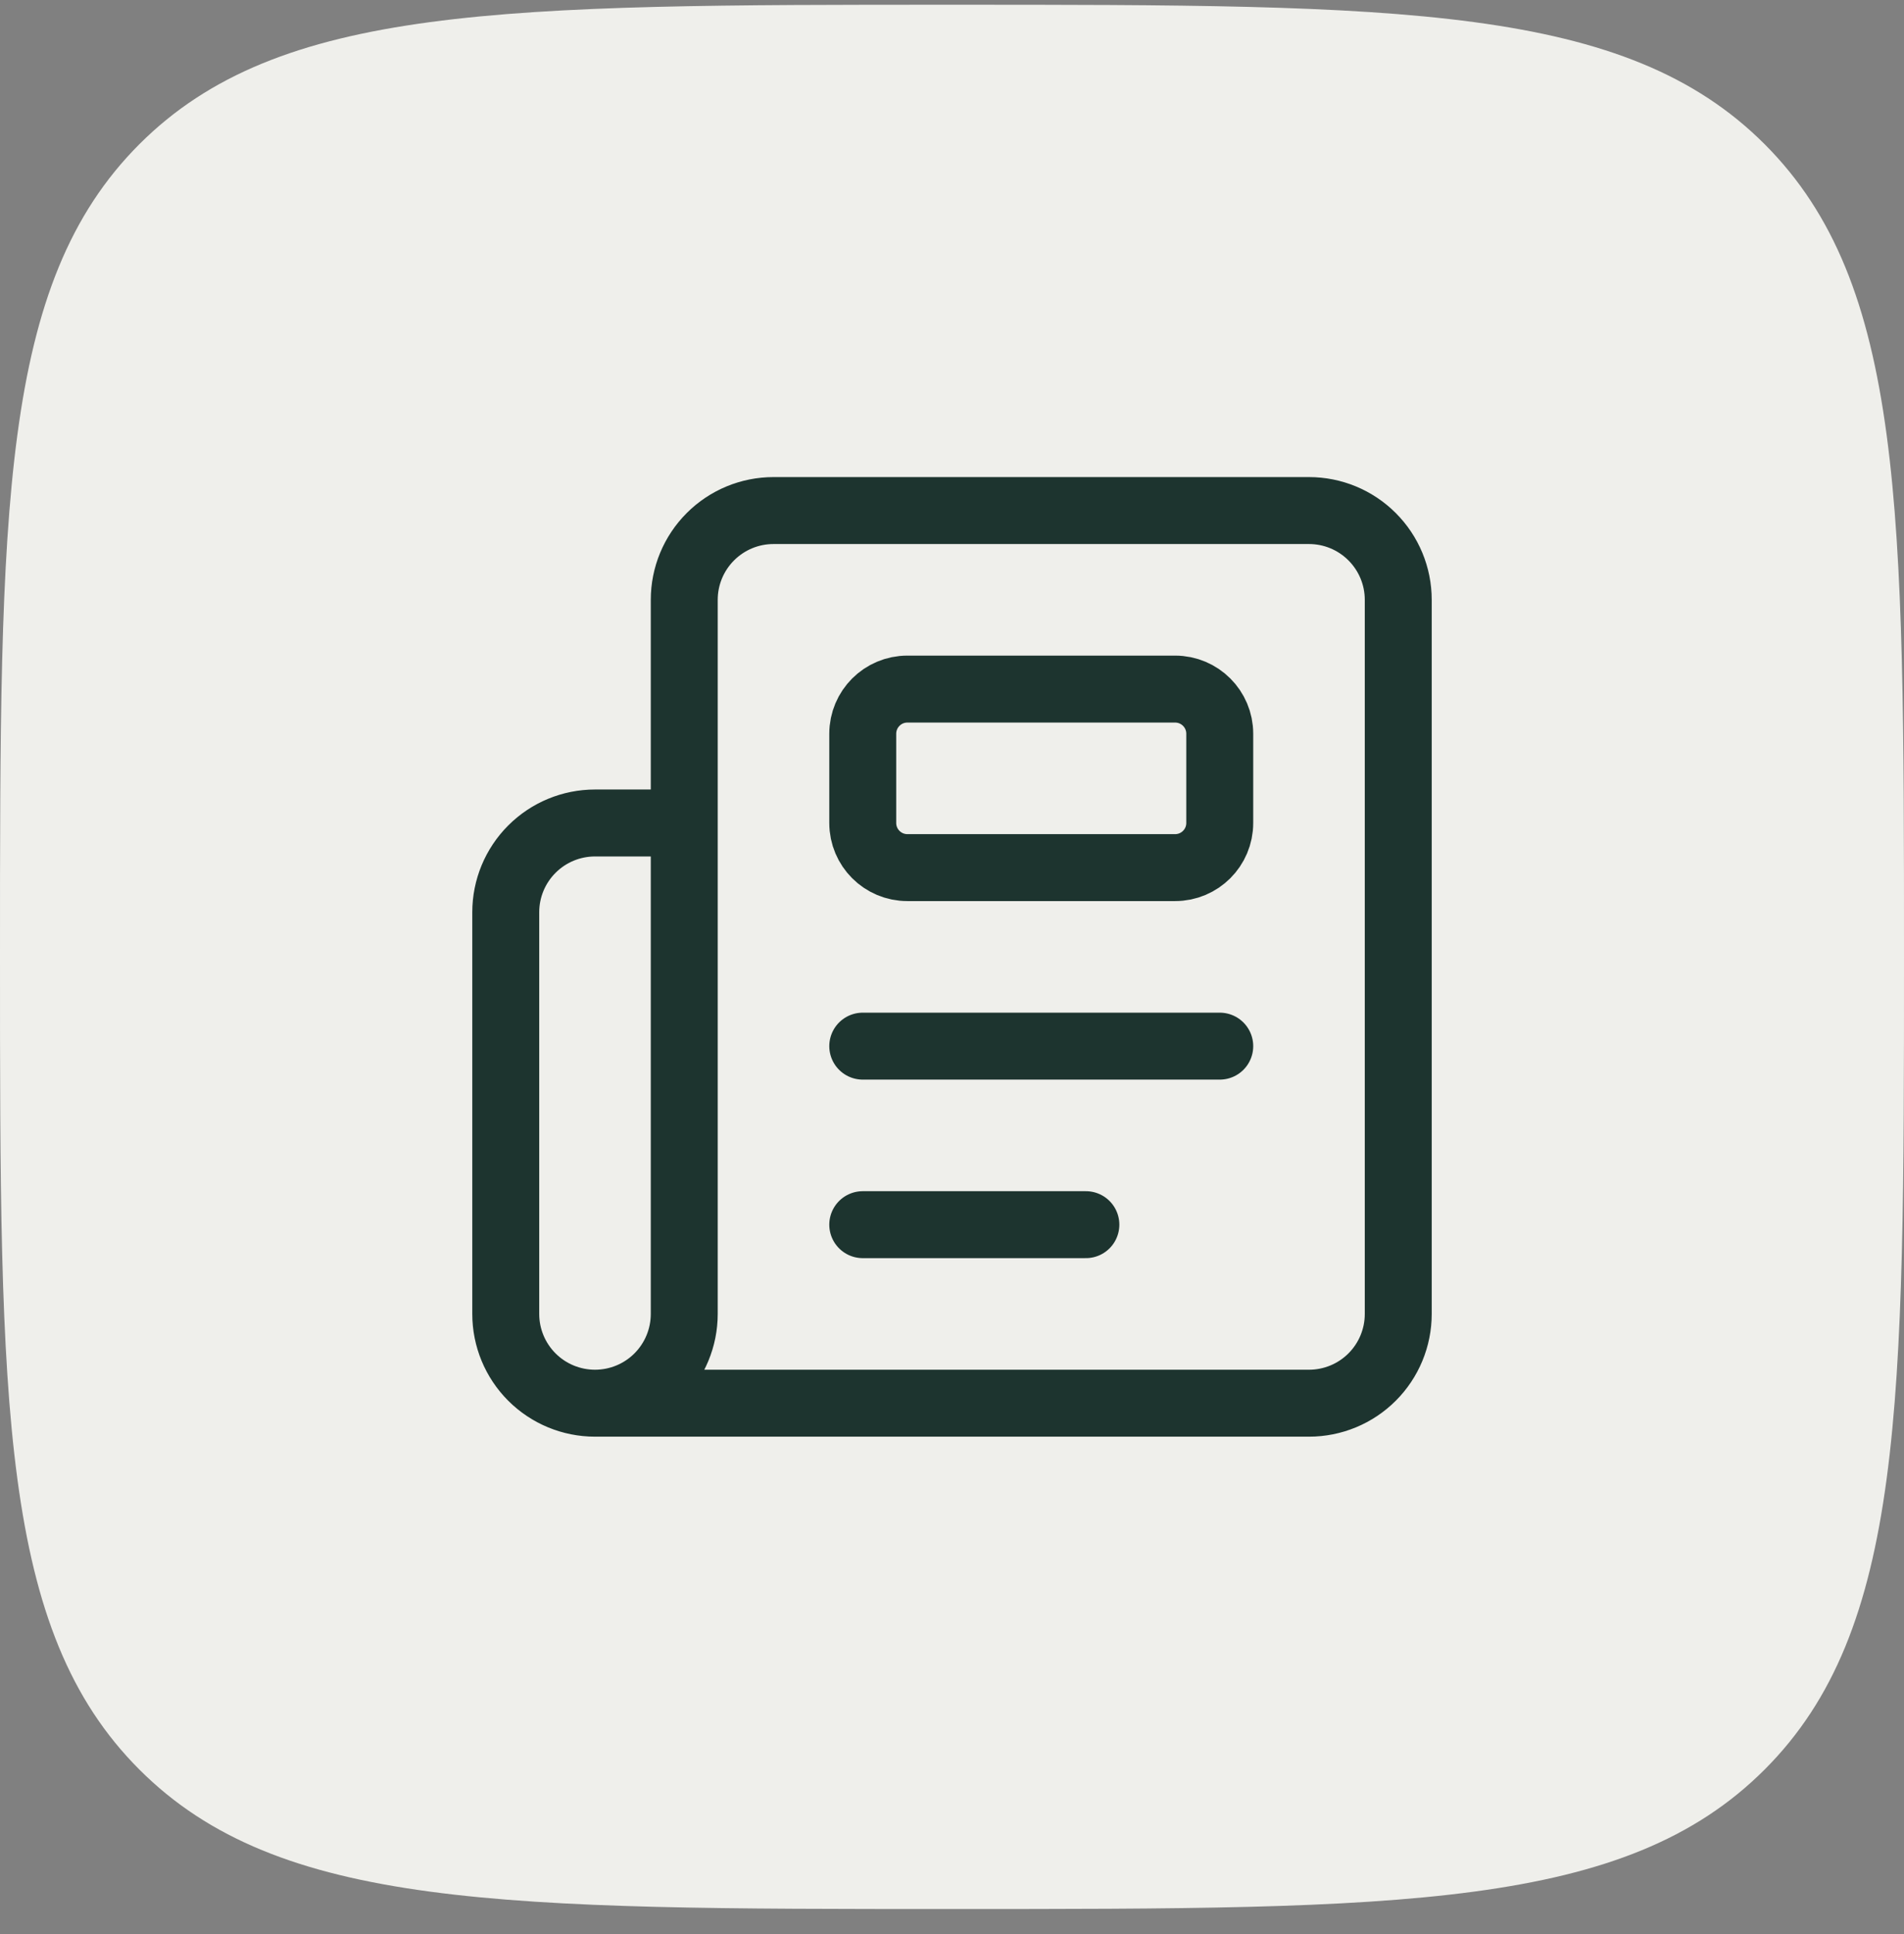
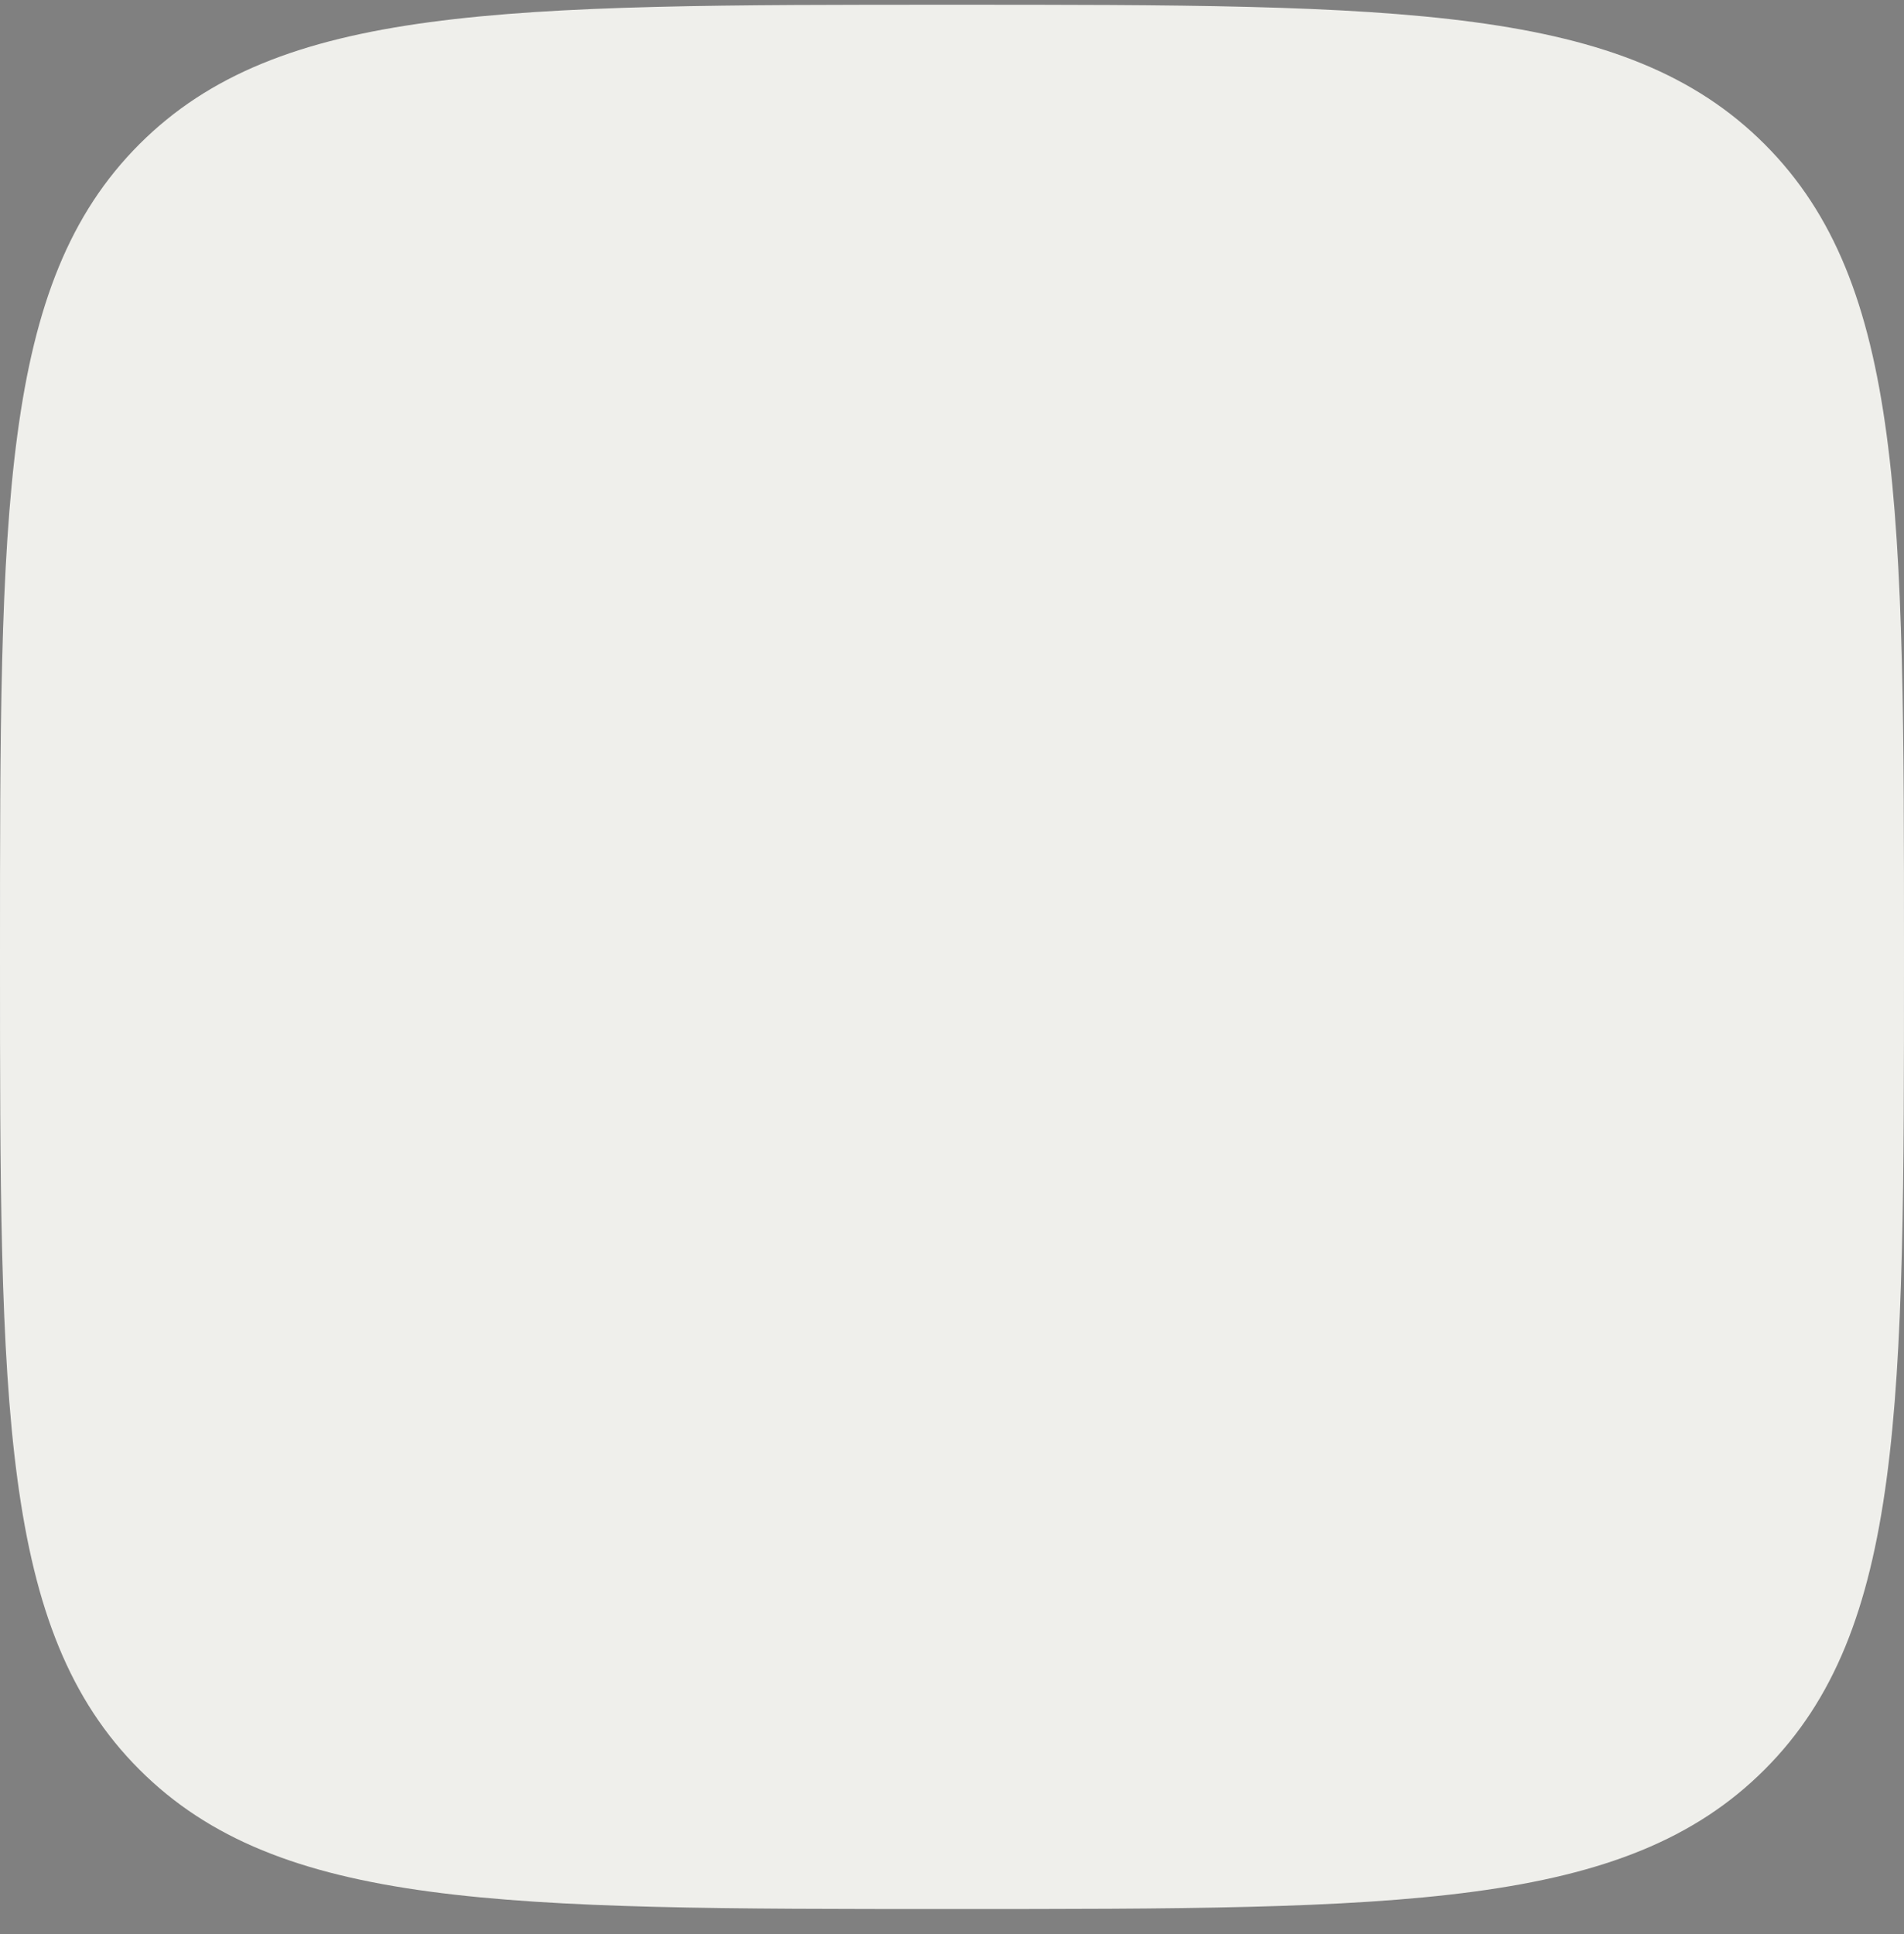
<svg xmlns="http://www.w3.org/2000/svg" width="64" height="65" viewBox="0 0 64 65" fill="none">
  <rect x="0" y="0" width="64" height="65" fill="#808080" stroke="none" />
  <path d="M0 32.159C0 17.074 0 9.532 4.686 4.845C9.373 0.159 16.915 0.159 32 0.159C47.085 0.159 54.627 0.159 59.314 4.845C64 9.532 64 17.074 64 32.159C64 47.244 64 54.787 59.314 59.473C54.627 64.159 47.085 64.159 32 64.159C16.915 64.159 9.373 64.159 4.686 59.473C0 54.787 0 47.244 0 32.159Z" fill="#EFEFEB" />
-   <path d="M36.5 41.159H29M41 35.159H29M20 47.159H44C44.796 47.159 45.559 46.843 46.121 46.281C46.684 45.718 47 44.955 47 44.159V20.159C47 19.363 46.684 18.601 46.121 18.038C45.559 17.475 44.796 17.159 44 17.159H26C25.204 17.159 24.441 17.475 23.879 18.038C23.316 18.601 23 19.363 23 20.159V44.159C23 44.955 22.684 45.718 22.121 46.281C21.559 46.843 20.796 47.159 20 47.159ZM20 47.159C19.204 47.159 18.441 46.843 17.879 46.281C17.316 45.718 17 44.955 17 44.159V30.659C17 29.863 17.316 29.101 17.879 28.538C18.441 27.975 19.204 27.659 20 27.659H23M30.5 23.159H39.5C40.328 23.159 41 23.831 41 24.659V27.659C41 28.488 40.328 29.159 39.5 29.159H30.5C29.672 29.159 29 28.488 29 27.659V24.659C29 23.831 29.672 23.159 30.5 23.159Z" stroke="#1D342F" stroke-width="2.25" stroke-linecap="round" stroke-linejoin="round" />
</svg>